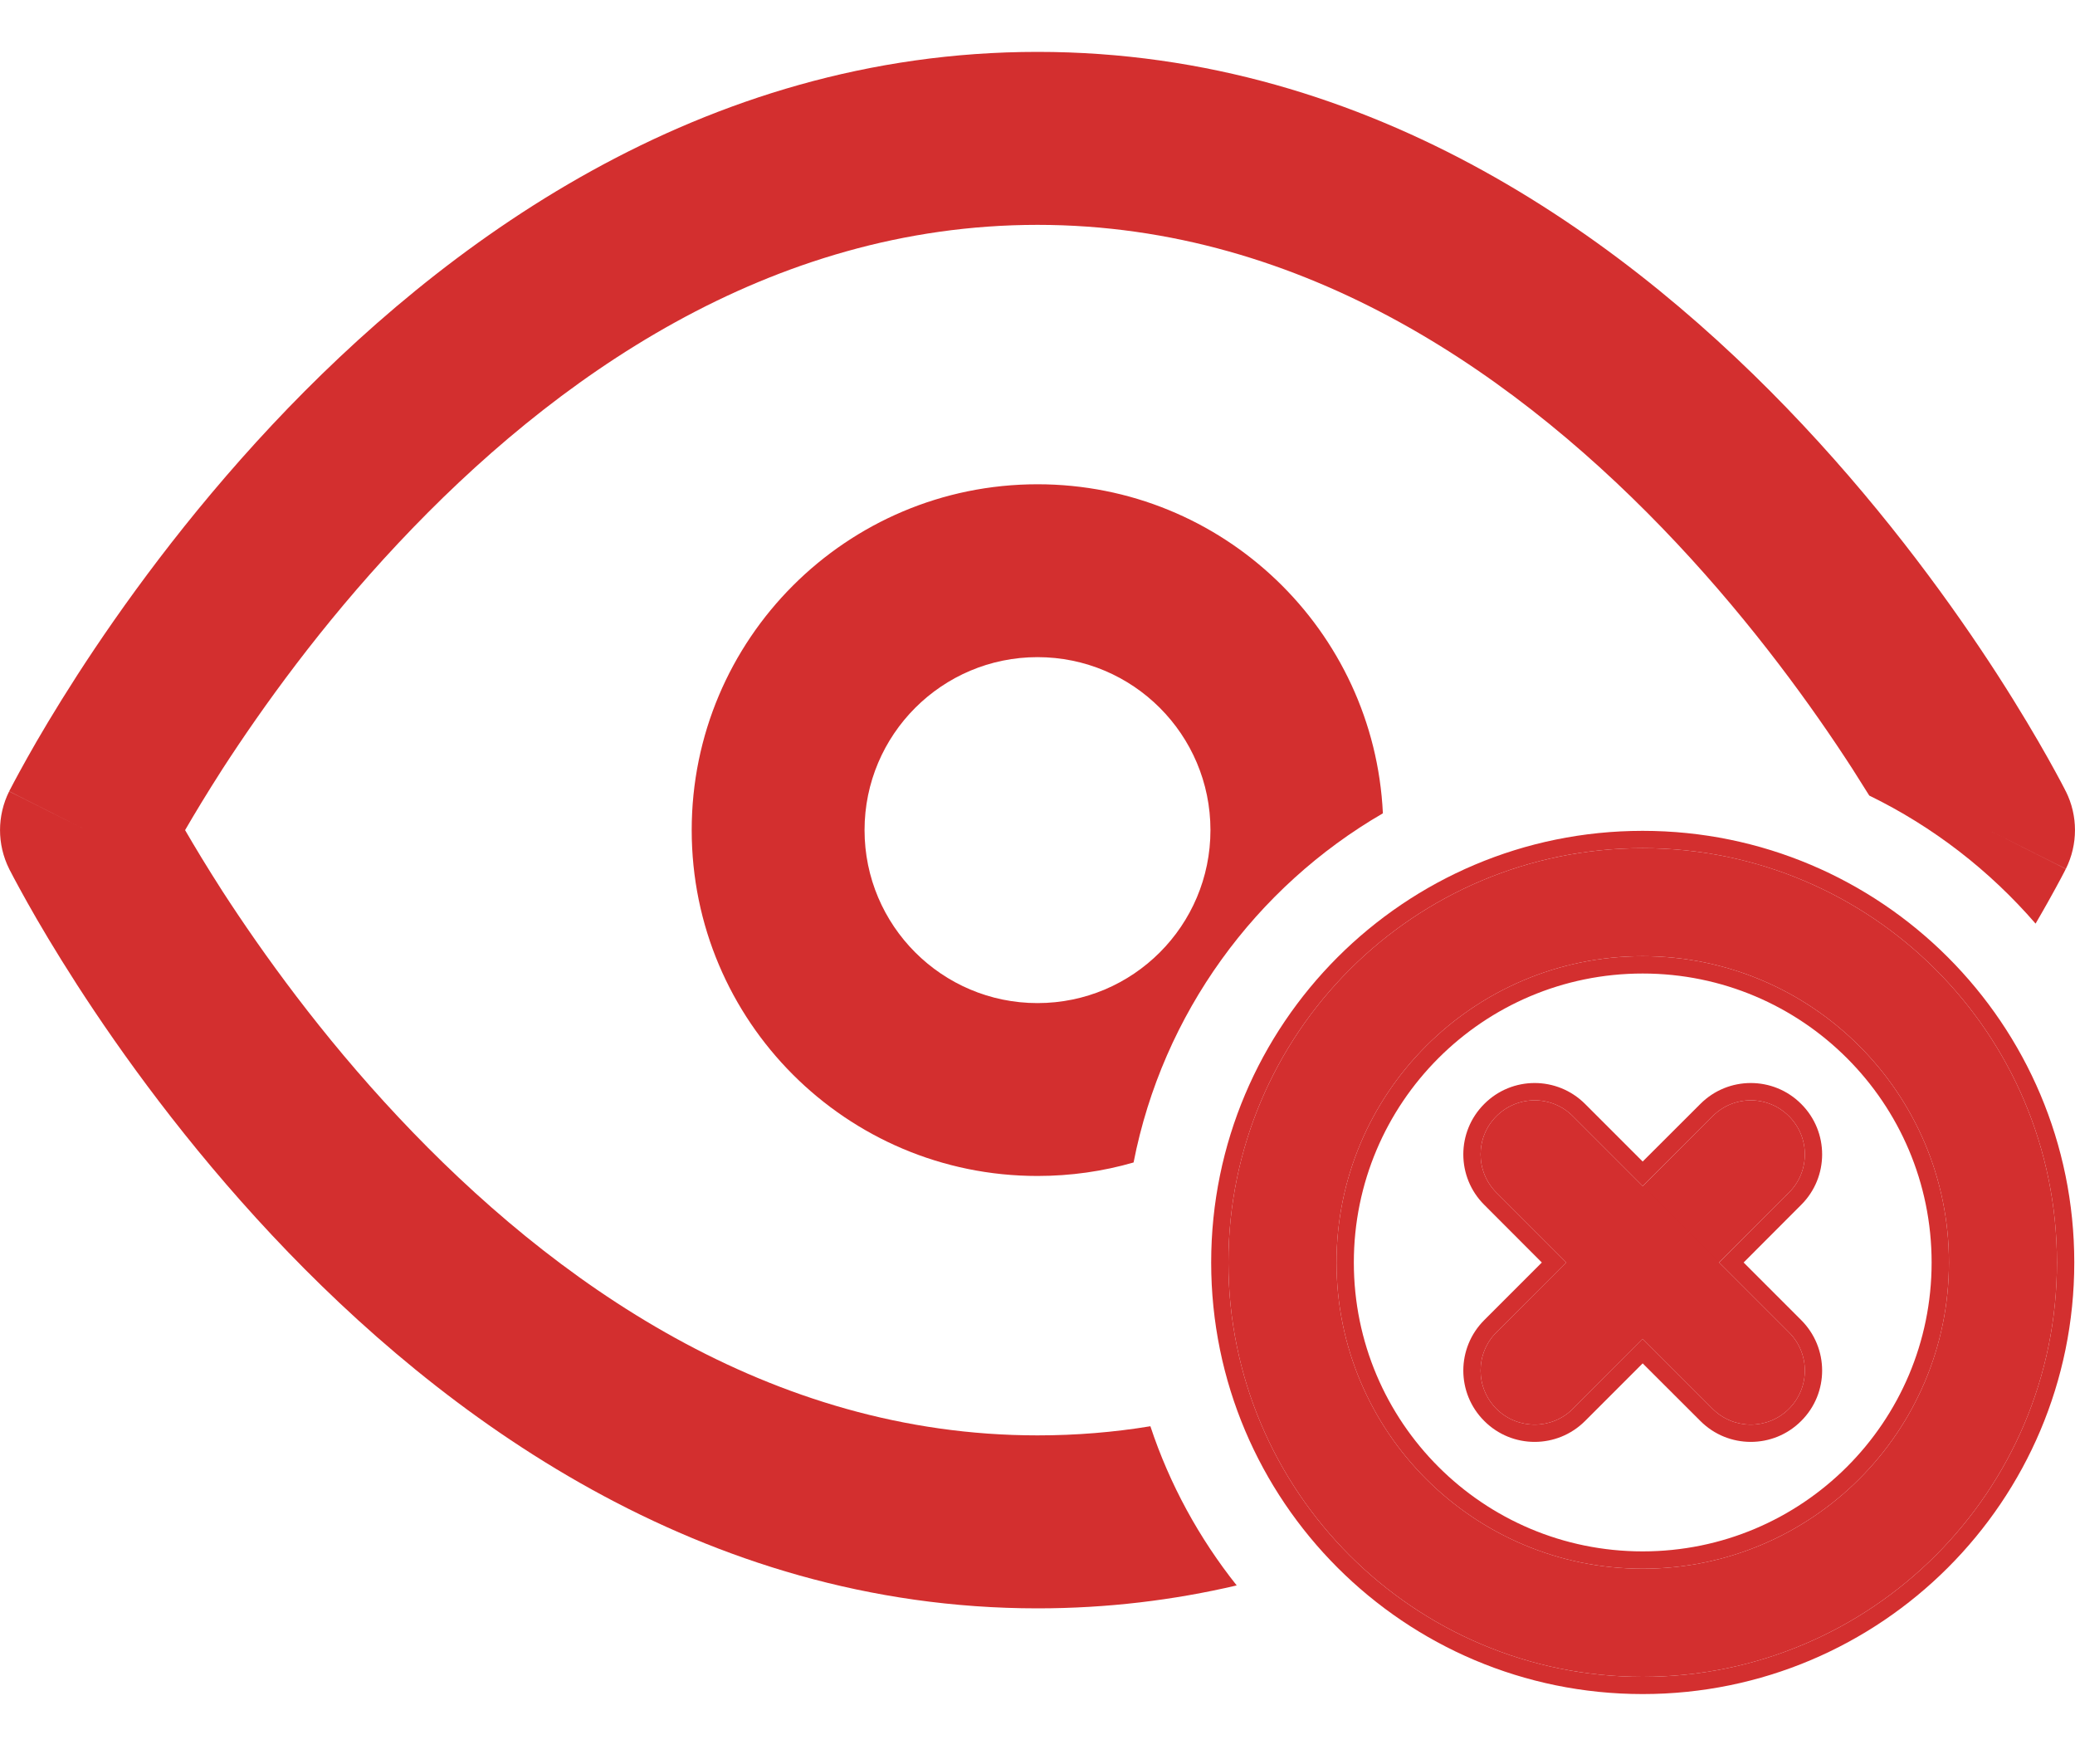
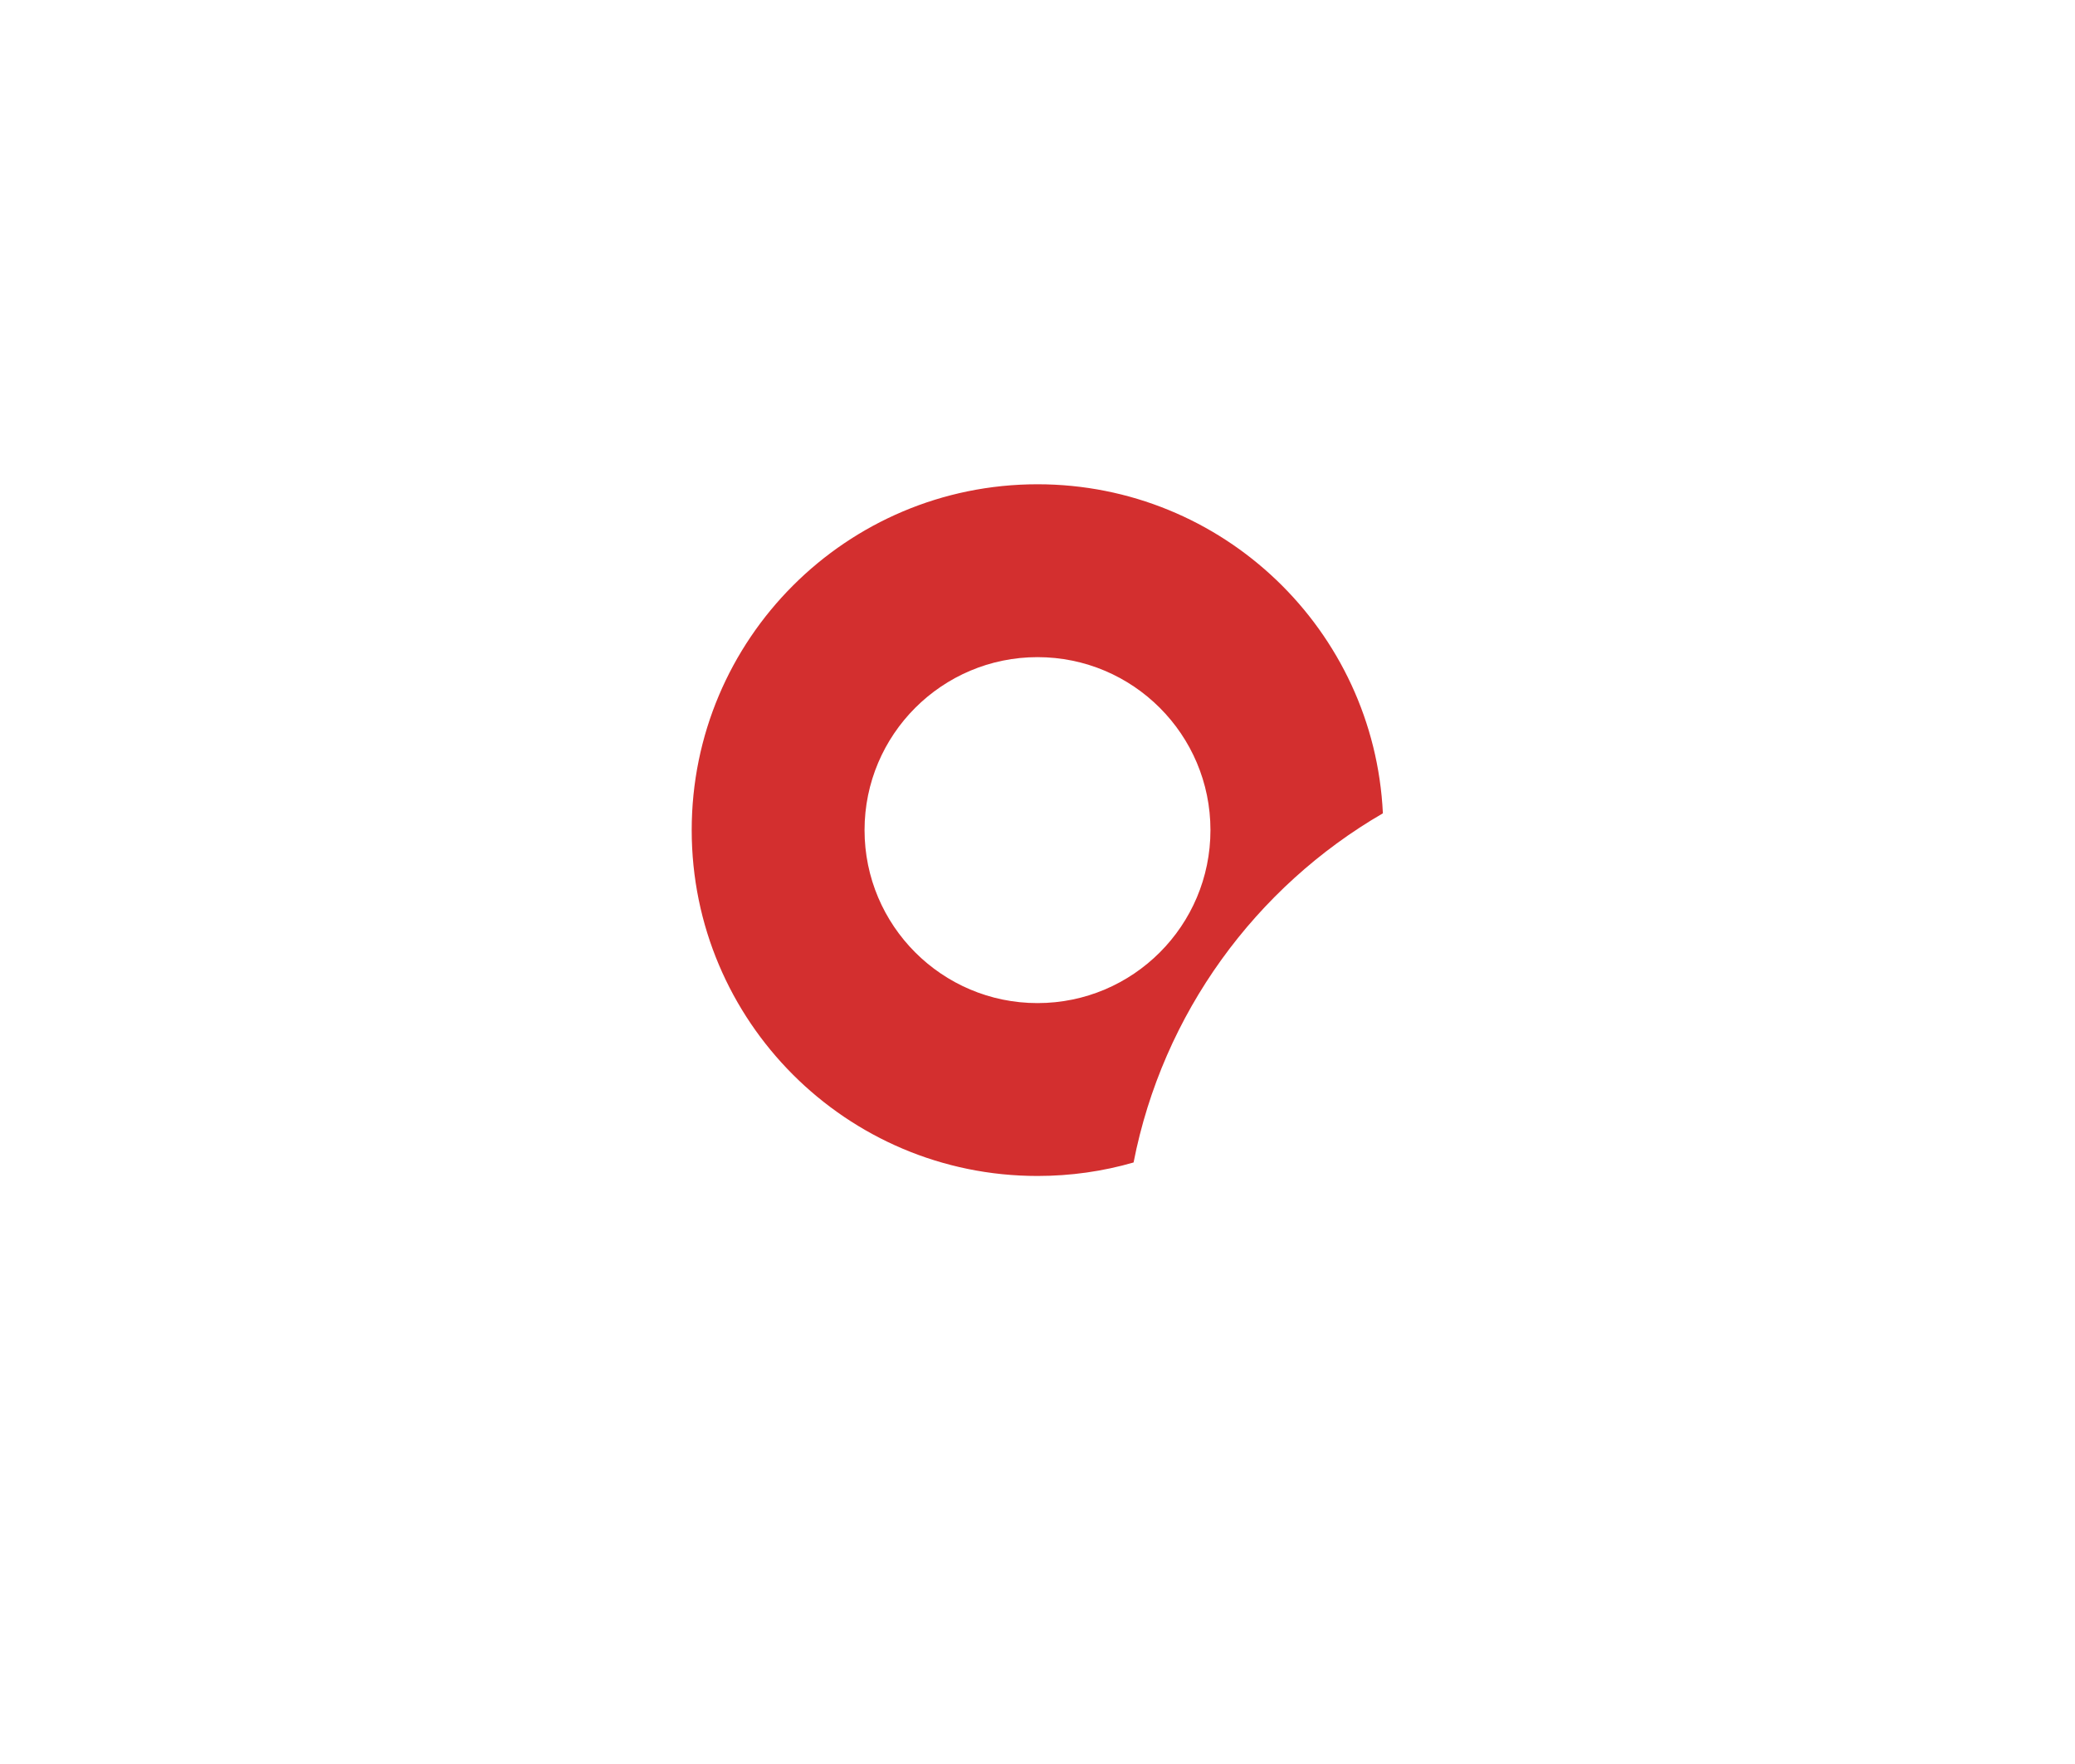
<svg xmlns="http://www.w3.org/2000/svg" width="20" height="17" viewBox="0 0 20 17" fill="none">
-   <path fill-rule="evenodd" clip-rule="evenodd" d="M2.145 8.59C1.996 8.358 1.875 8.157 1.784 8C1.875 7.843 1.996 7.642 2.145 7.41C2.53 6.816 3.098 6.024 3.837 5.237C5.33 3.645 7.416 2.167 10 2.167C12.584 2.167 14.67 3.645 16.163 5.237C16.901 6.024 17.471 6.816 17.855 7.41C17.913 7.501 17.967 7.587 18.017 7.667C18.633 7.967 19.177 8.389 19.62 8.901C19.664 8.825 19.704 8.756 19.738 8.695C19.793 8.597 19.835 8.519 19.864 8.465C19.879 8.437 19.89 8.416 19.898 8.4L19.907 8.382L19.91 8.376L19.911 8.374C19.911 8.374 19.912 8.373 19.167 8L19.912 8.373C20.029 8.138 20.029 7.861 19.912 7.627L19.91 7.624L19.907 7.618L19.898 7.6C19.89 7.584 19.879 7.563 19.864 7.535C19.835 7.481 19.793 7.403 19.738 7.305C19.628 7.11 19.467 6.835 19.255 6.506C18.832 5.851 18.203 4.976 17.379 4.097C15.746 2.355 13.25 0.5 10 0.5C6.75 0.5 4.254 2.355 2.621 4.097C1.797 4.976 1.168 5.851 0.745 6.506C0.533 6.835 0.371 7.11 0.262 7.305C0.207 7.403 0.165 7.481 0.136 7.535C0.121 7.563 0.11 7.584 0.102 7.6L0.092 7.618L0.09 7.624L0.089 7.626C0.089 7.626 0.088 7.627 0.833 8L0.088 7.627C-0.029 7.862 -0.029 8.138 0.088 8.373L0.09 8.376L0.092 8.382L0.102 8.4C0.11 8.416 0.121 8.437 0.136 8.465C0.165 8.519 0.207 8.597 0.262 8.695C0.371 8.89 0.533 9.165 0.745 9.494C1.168 10.149 1.797 11.024 2.621 11.903C4.254 13.645 6.75 15.5 10 15.5C10.672 15.5 11.313 15.421 11.92 15.279C11.559 14.825 11.274 14.307 11.088 13.745C10.736 13.803 10.373 13.833 10 13.833C7.416 13.833 5.33 12.355 3.837 10.763C3.098 9.976 2.53 9.184 2.145 8.59ZM19.912 7.627L19.167 8C19.912 7.627 19.912 7.627 19.912 7.627Z" fill="#D32F2F" />
  <path fill-rule="evenodd" clip-rule="evenodd" d="M13.329 7.838C12.103 8.549 11.207 9.766 10.926 11.203C10.632 11.288 10.321 11.333 10 11.333C8.159 11.333 6.667 9.841 6.667 8C6.667 6.159 8.159 4.667 10 4.667C11.787 4.667 13.245 6.072 13.329 7.838ZM8.333 8C8.333 7.08 9.08 6.333 10 6.333C10.921 6.333 11.667 7.08 11.667 8C11.667 8.92 10.921 9.667 10 9.667C9.08 9.667 8.333 8.92 8.333 8Z" fill="#D32F2F" />
-   <path fill-rule="evenodd" clip-rule="evenodd" d="M15.833 9.215C14.203 9.215 12.882 10.537 12.882 12.167C12.882 13.797 14.203 15.118 15.833 15.118C17.463 15.118 18.785 13.797 18.785 12.167C18.785 10.537 17.463 9.215 15.833 9.215ZM11.84 12.167C11.84 9.961 13.628 8.174 15.833 8.174C18.039 8.174 19.826 9.961 19.826 12.167C19.826 14.372 18.039 16.16 15.833 16.16C13.628 16.16 11.84 14.372 11.84 12.167Z" fill="#D32F2F" />
-   <path fill-rule="evenodd" clip-rule="evenodd" d="M17.243 10.757C17.447 10.96 17.447 11.29 17.243 11.493L15.16 13.577C14.957 13.78 14.627 13.78 14.423 13.577C14.22 13.373 14.22 13.043 14.423 12.84L16.507 10.757C16.71 10.553 17.04 10.553 17.243 10.757Z" fill="#D32F2F" />
-   <path fill-rule="evenodd" clip-rule="evenodd" d="M14.423 10.757C14.627 10.553 14.957 10.553 15.16 10.757L17.243 12.84C17.447 13.043 17.447 13.373 17.243 13.577C17.04 13.78 16.71 13.78 16.507 13.577L14.423 11.493C14.22 11.29 14.22 10.96 14.423 10.757Z" fill="#D32F2F" />
-   <path fill-rule="evenodd" clip-rule="evenodd" d="M15.833 9.382C14.295 9.382 13.049 10.629 13.049 12.167C13.049 13.705 14.295 14.951 15.833 14.951C17.371 14.951 18.618 13.705 18.618 12.167C18.618 10.629 17.371 9.382 15.833 9.382ZM11.674 12.167C11.674 9.869 13.536 8.007 15.833 8.007C18.131 8.007 19.993 9.869 19.993 12.167C19.993 14.464 18.131 16.326 15.833 16.326C13.536 16.326 11.674 14.464 11.674 12.167ZM17.361 10.639C17.63 10.907 17.63 11.343 17.361 11.611L16.806 12.167L17.361 12.722C17.63 12.991 17.63 13.426 17.361 13.694C17.093 13.963 16.657 13.963 16.389 13.694L15.833 13.139L15.278 13.694C15.009 13.963 14.574 13.963 14.306 13.694C14.037 13.426 14.037 12.991 14.306 12.722L14.861 12.167L14.306 11.611C14.037 11.343 14.037 10.907 14.306 10.639C14.574 10.37 15.009 10.37 15.278 10.639L15.833 11.194L16.389 10.639C16.657 10.37 17.093 10.37 17.361 10.639ZM16.507 10.757C16.71 10.553 17.04 10.553 17.243 10.757C17.447 10.96 17.447 11.29 17.243 11.493L16.57 12.167L17.243 12.84C17.447 13.043 17.447 13.373 17.243 13.577C17.04 13.78 16.71 13.78 16.507 13.577L15.833 12.903L15.16 13.577C14.957 13.78 14.627 13.78 14.423 13.577C14.22 13.373 14.22 13.043 14.423 12.84L15.097 12.167L14.423 11.493C14.22 11.29 14.22 10.96 14.423 10.757C14.627 10.553 14.957 10.553 15.16 10.757L15.833 11.43L16.507 10.757ZM15.833 9.215C14.203 9.215 12.882 10.537 12.882 12.167C12.882 13.797 14.203 15.118 15.833 15.118C17.463 15.118 18.785 13.797 18.785 12.167C18.785 10.537 17.463 9.215 15.833 9.215ZM11.84 12.167C11.84 9.961 13.628 8.174 15.833 8.174C18.039 8.174 19.826 9.961 19.826 12.167C19.826 14.372 18.039 16.16 15.833 16.16C13.628 16.16 11.84 14.372 11.84 12.167Z" fill="#D32F2F" />
</svg>